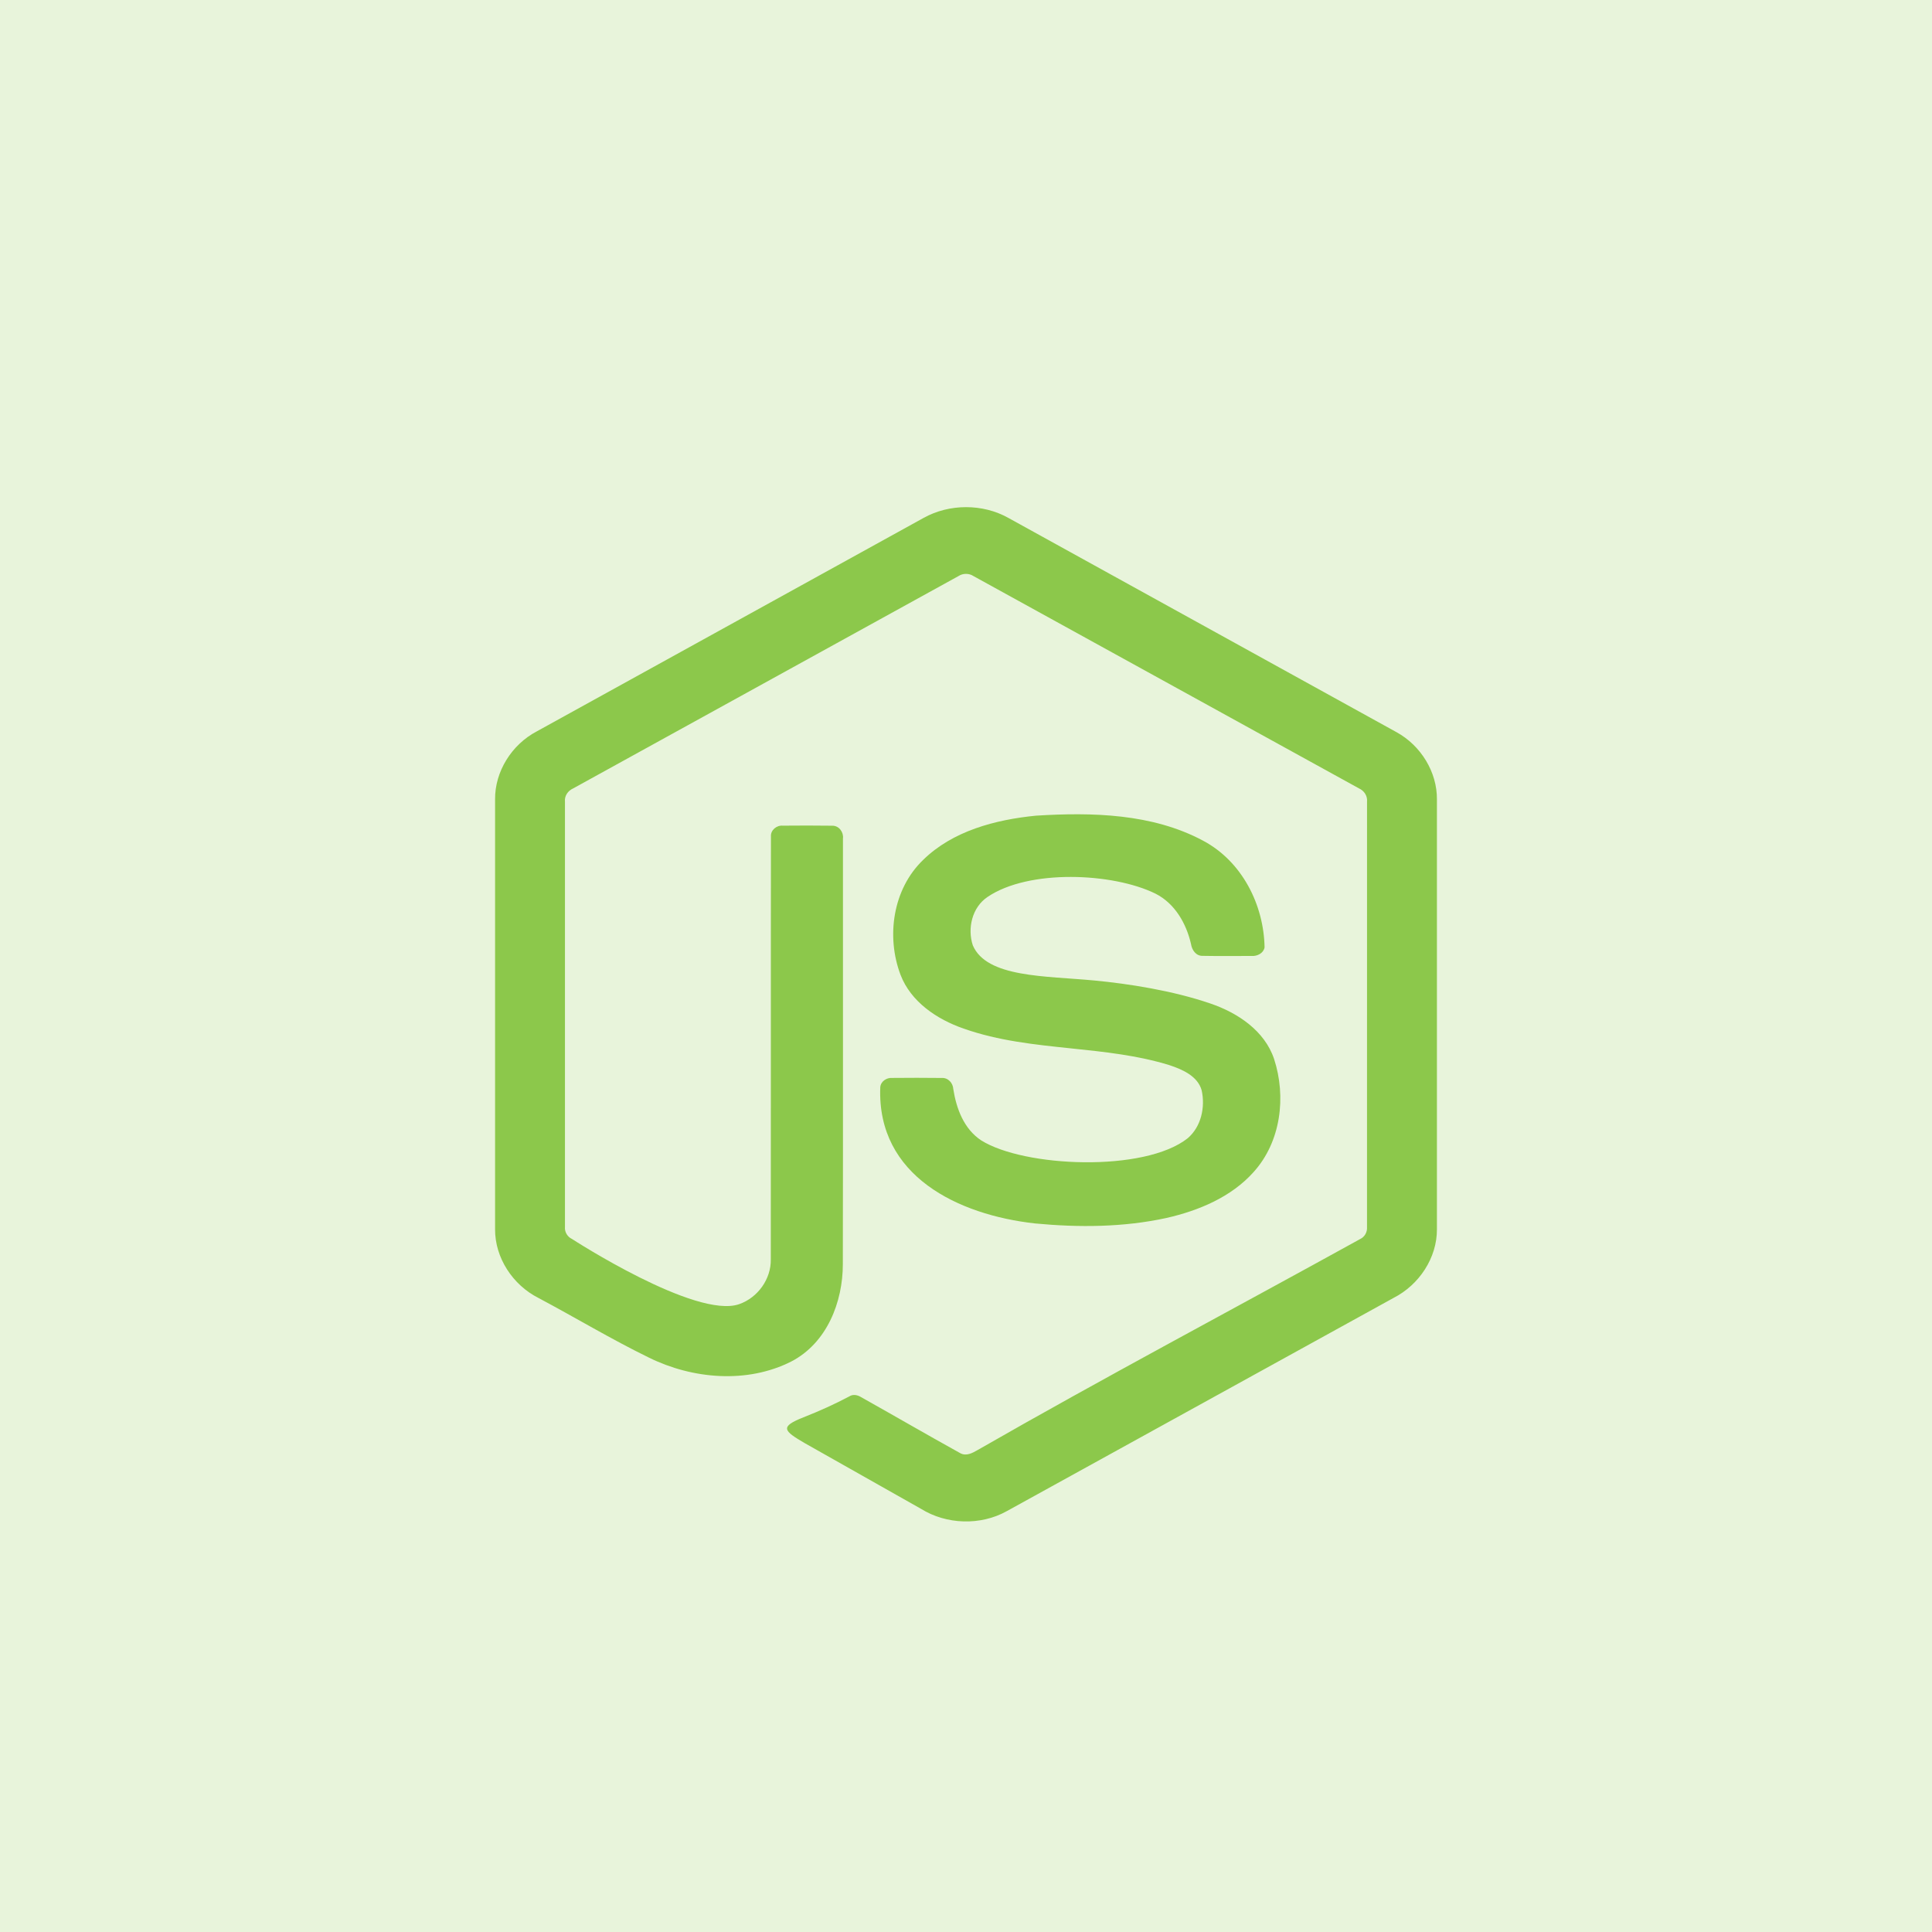
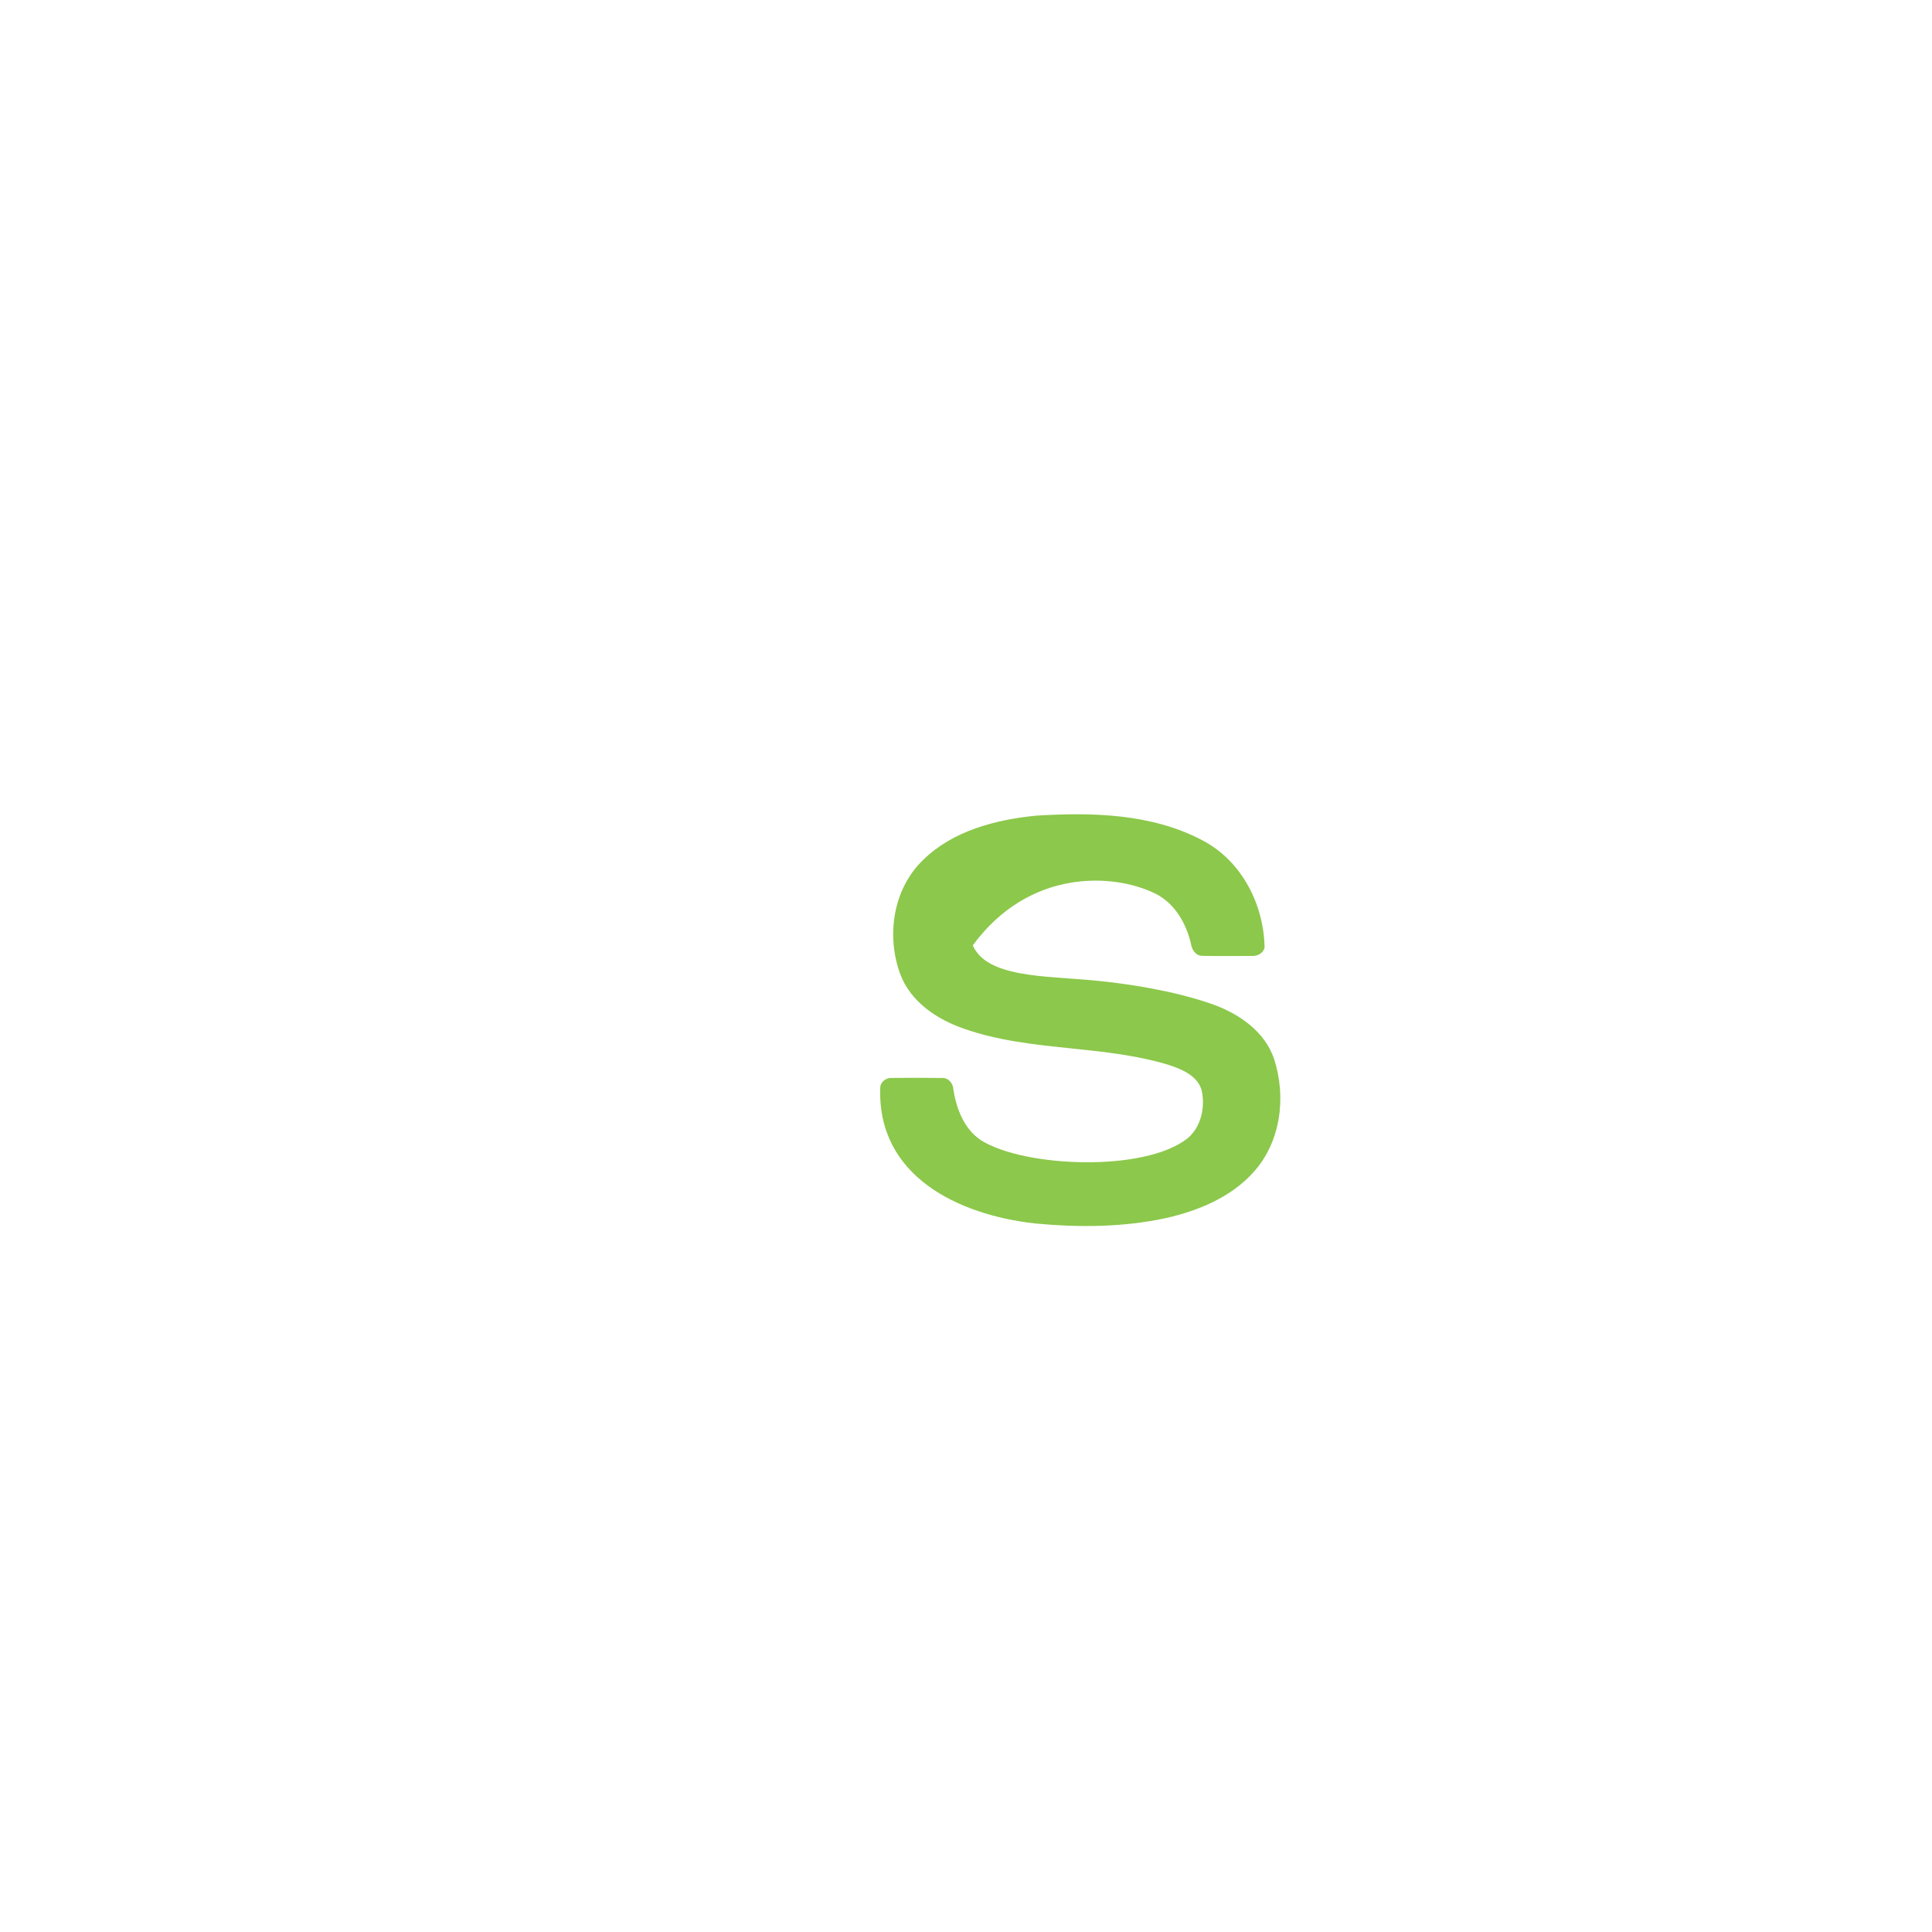
<svg xmlns="http://www.w3.org/2000/svg" width="80" height="80" viewBox="0 0 80 80" fill="none">
-   <rect width="80" height="80" fill="#E8F4DB" />
-   <path d="M41.759 21.448C40.694 20.849 39.306 20.852 38.24 21.448C32.903 24.393 27.566 27.34 22.228 30.284C21.189 30.83 20.489 31.945 20.5 33.103V50.899C20.493 52.08 21.229 53.206 22.295 53.745C23.828 54.56 25.318 55.459 26.879 56.22C28.682 57.106 30.938 57.302 32.763 56.378C34.244 55.612 34.902 53.909 34.9 52.344C34.912 46.471 34.902 40.598 34.905 34.724C34.94 34.463 34.744 34.184 34.46 34.191C33.778 34.18 33.095 34.184 32.413 34.189C32.155 34.165 31.903 34.379 31.923 34.638C31.914 40.473 31.925 46.31 31.917 52.146C31.932 52.954 31.387 53.729 30.609 54.002C28.812 54.632 23.683 51.302 23.683 51.302C23.495 51.215 23.375 51.011 23.394 50.808C23.394 44.936 23.395 39.065 23.394 33.195C23.368 32.958 23.514 32.745 23.731 32.648C29.05 29.72 34.367 26.785 39.687 23.855C39.871 23.732 40.129 23.732 40.313 23.856C45.633 26.785 50.95 29.717 56.271 32.645C56.489 32.742 56.629 32.959 56.606 33.195C56.605 39.065 56.608 44.936 56.605 50.807C56.62 51.015 56.513 51.216 56.319 51.307C51.049 54.219 45.719 57.038 40.497 60.034C40.269 60.165 40.011 60.313 39.756 60.169C38.383 59.409 37.026 58.62 35.657 57.853C35.508 57.76 35.319 57.721 35.164 57.824C34.55 58.148 33.973 58.41 33.268 58.689C32.279 59.081 32.437 59.241 33.329 59.761C34.93 60.667 36.533 61.569 38.134 62.476C39.188 63.133 40.604 63.18 41.691 62.572C47.029 59.631 52.365 56.686 57.704 53.744C58.767 53.202 59.507 52.08 59.5 50.899V33.103C59.51 31.969 58.836 30.873 57.829 30.319C52.473 27.359 47.115 24.406 41.759 21.448Z" fill="#8CC84B" />
-   <path d="M49.813 34.809C47.718 33.688 45.226 33.629 42.897 33.775C41.215 33.941 39.447 34.406 38.221 35.611C36.964 36.823 36.691 38.781 37.288 40.363C37.715 41.481 38.792 42.208 39.906 42.593C41.34 43.099 42.847 43.255 44.354 43.412C45.729 43.555 47.104 43.698 48.425 44.106C48.965 44.285 49.593 44.559 49.758 45.146C49.911 45.841 49.744 46.65 49.179 47.133C47.386 48.552 42.397 48.335 40.625 47.218C39.909 46.742 39.6 45.899 39.474 45.096C39.461 44.846 39.259 44.616 38.987 44.636C38.307 44.627 37.627 44.629 36.947 44.635C36.709 44.615 36.463 44.783 36.45 45.026C36.31 48.703 39.687 50.307 42.856 50.66C44.666 50.832 46.517 50.822 48.299 50.434C49.639 50.129 50.983 49.567 51.906 48.535C53.043 47.28 53.267 45.412 52.757 43.85C52.367 42.684 51.252 41.936 50.113 41.551C48.563 41.02 46.727 40.734 45.323 40.601C43.283 40.406 40.859 40.486 40.282 39.145C40.052 38.444 40.248 37.572 40.893 37.14C42.599 35.983 46.073 36.136 47.84 37.001C48.651 37.408 49.122 38.242 49.316 39.085C49.352 39.332 49.518 39.59 49.805 39.58C50.48 39.593 51.156 39.583 51.831 39.584C52.063 39.6 52.318 39.469 52.363 39.232C52.334 37.471 51.435 35.668 49.813 34.809Z" fill="#8CC84B" />
+   <path d="M49.813 34.809C47.718 33.688 45.226 33.629 42.897 33.775C41.215 33.941 39.447 34.406 38.221 35.611C36.964 36.823 36.691 38.781 37.288 40.363C37.715 41.481 38.792 42.208 39.906 42.593C41.34 43.099 42.847 43.255 44.354 43.412C45.729 43.555 47.104 43.698 48.425 44.106C48.965 44.285 49.593 44.559 49.758 45.146C49.911 45.841 49.744 46.65 49.179 47.133C47.386 48.552 42.397 48.335 40.625 47.218C39.909 46.742 39.6 45.899 39.474 45.096C39.461 44.846 39.259 44.616 38.987 44.636C38.307 44.627 37.627 44.629 36.947 44.635C36.709 44.615 36.463 44.783 36.45 45.026C36.31 48.703 39.687 50.307 42.856 50.66C44.666 50.832 46.517 50.822 48.299 50.434C49.639 50.129 50.983 49.567 51.906 48.535C53.043 47.28 53.267 45.412 52.757 43.85C52.367 42.684 51.252 41.936 50.113 41.551C48.563 41.02 46.727 40.734 45.323 40.601C43.283 40.406 40.859 40.486 40.282 39.145C42.599 35.983 46.073 36.136 47.84 37.001C48.651 37.408 49.122 38.242 49.316 39.085C49.352 39.332 49.518 39.59 49.805 39.58C50.48 39.593 51.156 39.583 51.831 39.584C52.063 39.6 52.318 39.469 52.363 39.232C52.334 37.471 51.435 35.668 49.813 34.809Z" fill="#8CC84B" />
</svg>